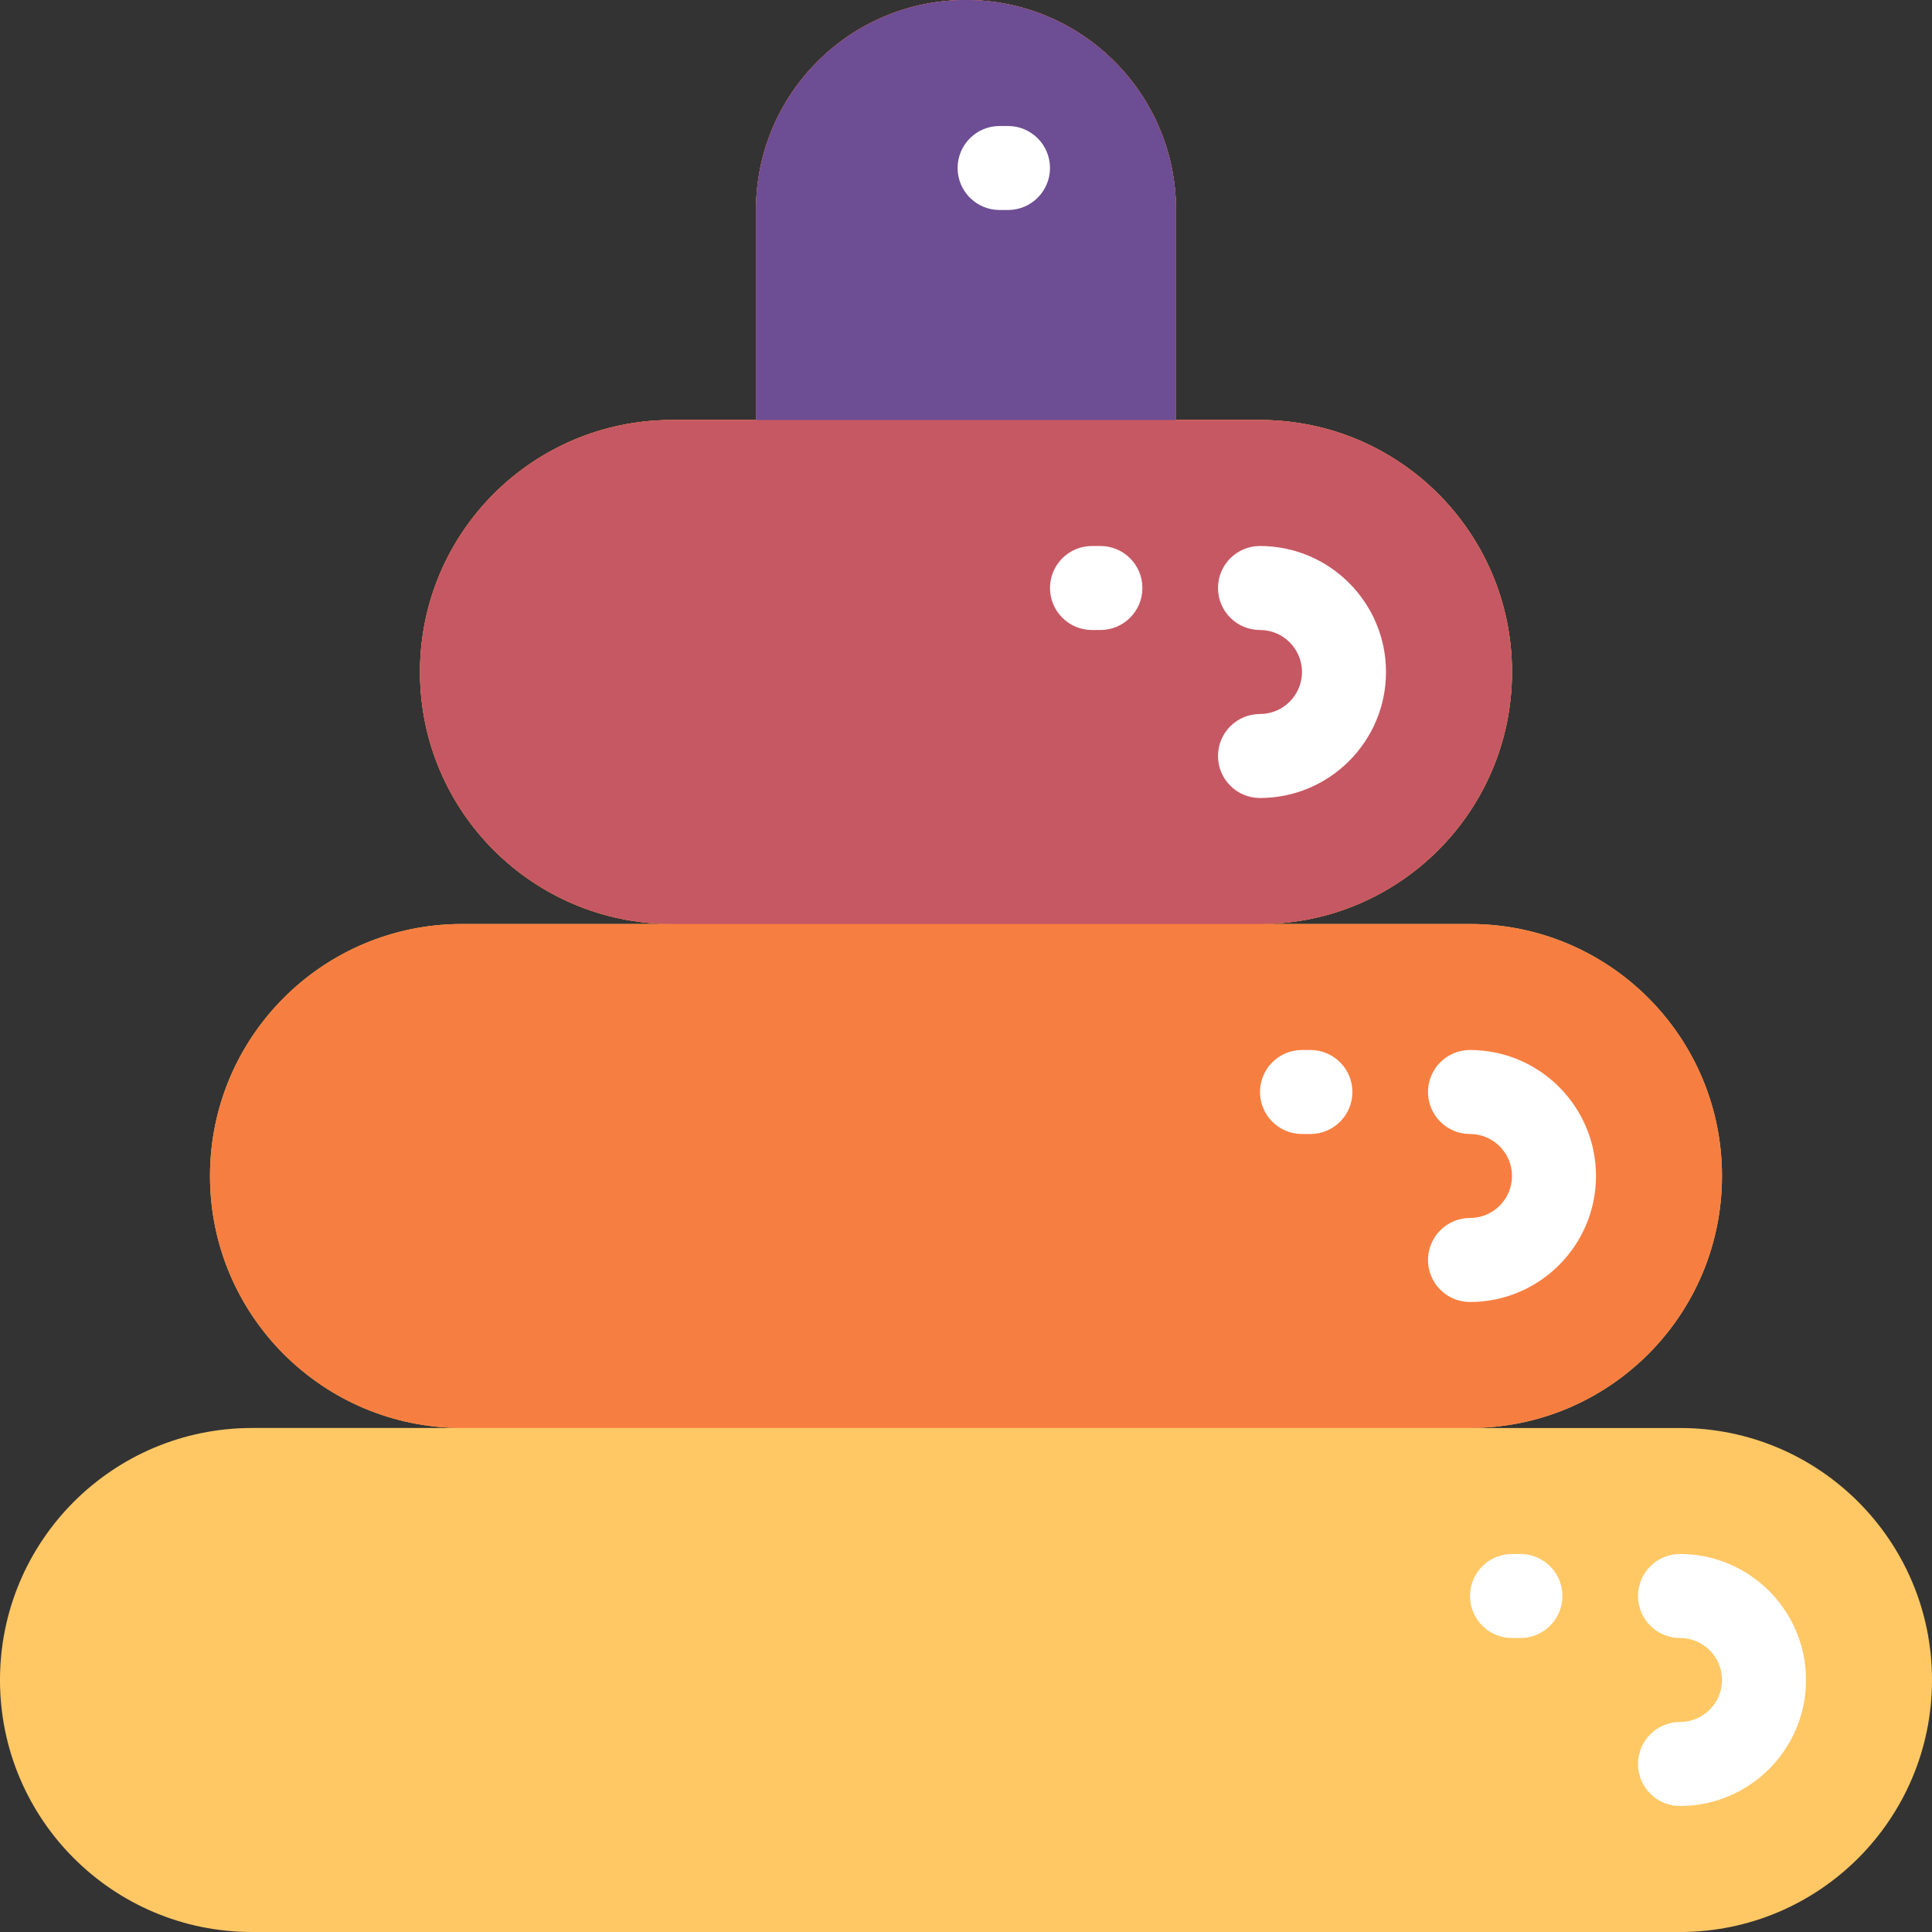
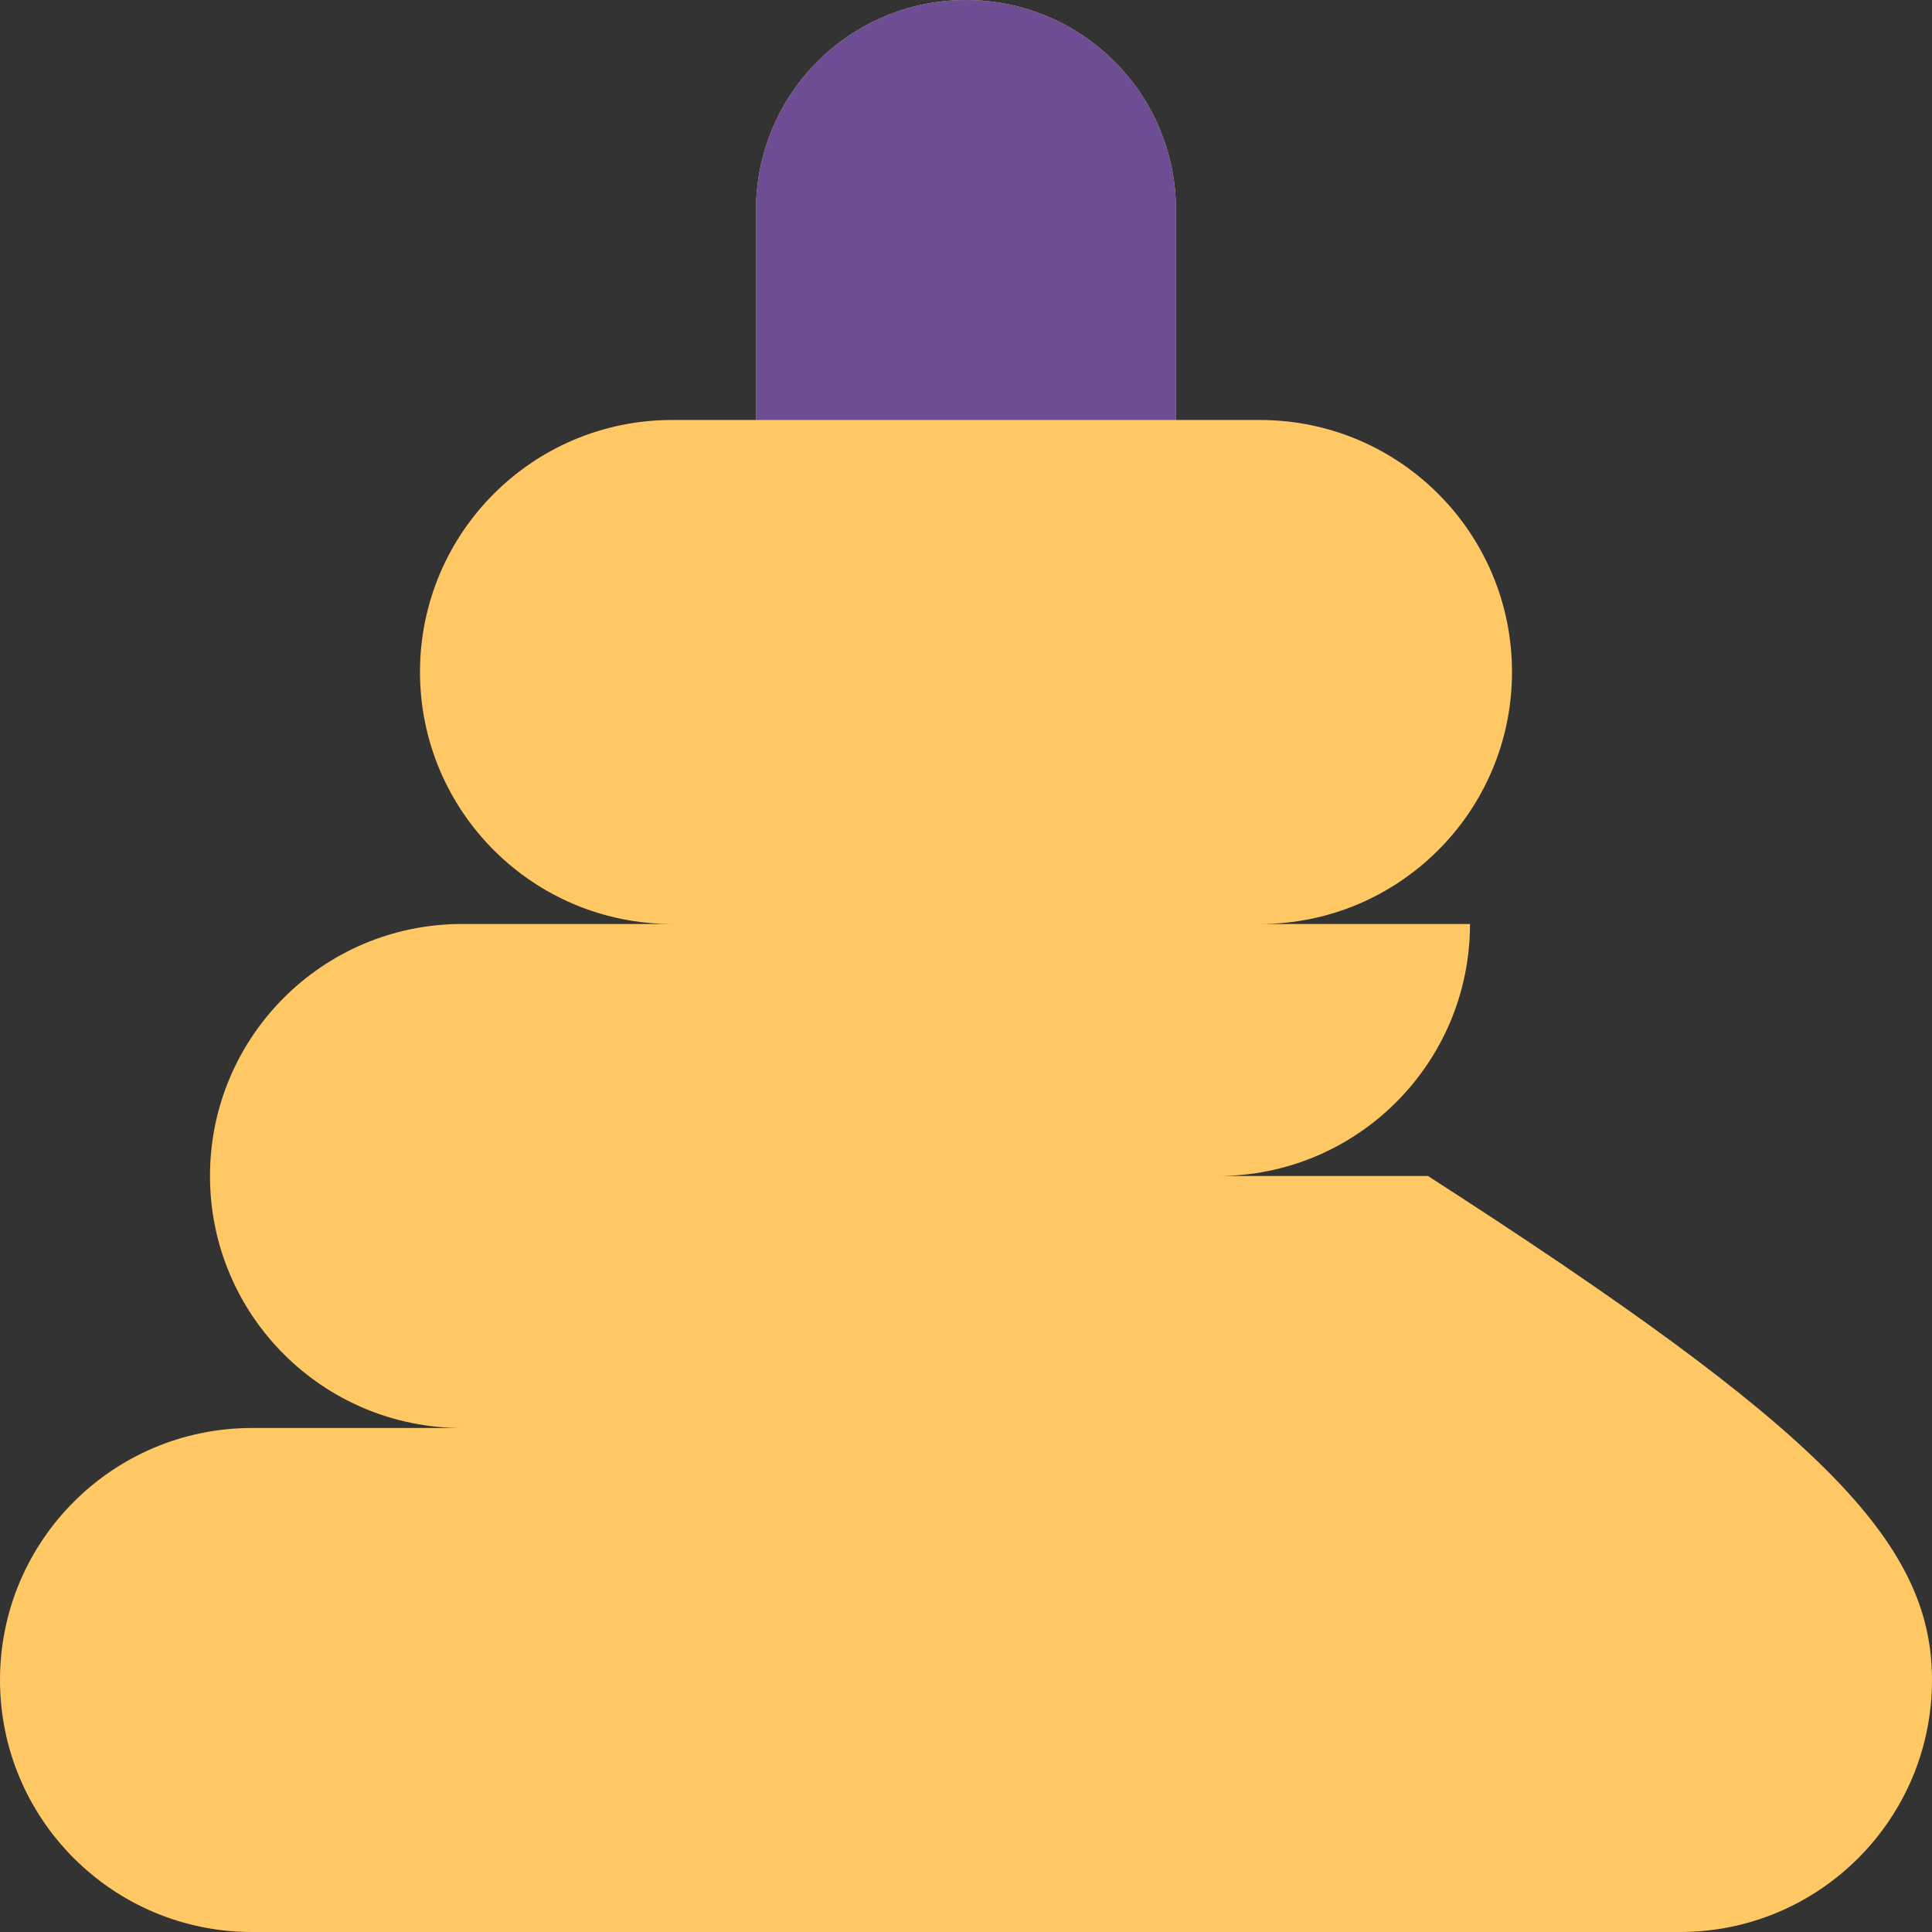
<svg xmlns="http://www.w3.org/2000/svg" version="1.1" id="Layer_1" x="0px" y="0px" viewBox="0 0 512 512" style="enable-background:new 0 0 512 512;" xml:space="preserve">
  <rect x="0" y="0" width="512" height="512" fill="#333333" stroke="none" />
-   <path style="fill:#FFC865;" d="M512,445.217L512,445.217C512,482.1,482.1,512,445.217,512H66.783C29.9,512,0,482.1,0,445.217l0,0  c0-36.883,29.9-66.783,66.783-66.783h55.652c-36.883,0-66.783-29.9-66.783-66.783l0,0c0-36.883,29.9-66.783,66.783-66.783h55.652  c-36.883,0-66.783-29.9-66.783-66.783l0,0c0-36.883,29.9-66.783,66.783-66.783h22.261V55.652C200.348,24.917,225.264,0,256,0l0,0  c30.736,0,55.652,24.917,55.652,55.652v55.652h22.261c36.883,0,66.783,29.9,66.783,66.783l0,0c0,36.883-29.9,66.783-66.783,66.783  h55.652c36.883,0,66.783,29.9,66.783,66.783l0,0c0,36.883-29.9,66.783-66.783,66.783h55.652C482.1,378.435,512,408.334,512,445.217z  " />
-   <path style="fill:#F77E41;" d="M456.348,311.652L456.348,311.652c0,36.883-29.9,66.783-66.783,66.783h-267.13  c-36.883,0-66.783-29.9-66.783-66.783l0,0c0-36.883,29.9-66.783,66.783-66.783h55.652c-36.883,0-66.783-29.9-66.783-66.783l0,0  c0-36.883,29.9-66.783,66.783-66.783h22.261V55.652C200.348,24.917,225.264,0,256,0l0,0c30.736,0,55.652,24.917,55.652,55.652  v55.652h22.261c36.883,0,66.783,29.9,66.783,66.783l0,0c0,36.883-29.9,66.783-66.783,66.783h55.652  C426.448,244.87,456.348,274.769,456.348,311.652z" />
-   <path style="fill:#C65863;" d="M400.696,178.087L400.696,178.087c0,36.883-29.9,66.783-66.783,66.783H178.087  c-36.883,0-66.783-29.9-66.783-66.783l0,0c0-36.883,29.9-66.783,66.783-66.783h22.261V55.652C200.348,24.917,225.264,0,256,0l0,0  c30.736,0,55.652,24.917,55.652,55.652v55.652h22.261C370.796,111.304,400.696,141.204,400.696,178.087z" />
+   <path style="fill:#FFC865;" d="M512,445.217L512,445.217C512,482.1,482.1,512,445.217,512H66.783C29.9,512,0,482.1,0,445.217l0,0  c0-36.883,29.9-66.783,66.783-66.783h55.652c-36.883,0-66.783-29.9-66.783-66.783l0,0c0-36.883,29.9-66.783,66.783-66.783h55.652  c-36.883,0-66.783-29.9-66.783-66.783l0,0c0-36.883,29.9-66.783,66.783-66.783h22.261V55.652C200.348,24.917,225.264,0,256,0l0,0  c30.736,0,55.652,24.917,55.652,55.652v55.652h22.261c36.883,0,66.783,29.9,66.783,66.783l0,0c0,36.883-29.9,66.783-66.783,66.783  h55.652l0,0c0,36.883-29.9,66.783-66.783,66.783h55.652C482.1,378.435,512,408.334,512,445.217z  " />
  <path style="fill:#6D4D93;" d="M200.348,111.304V55.652C200.348,24.917,225.264,0,256,0l0,0c30.736,0,55.652,24.917,55.652,55.652  v55.652H200.348z" />
-   <path style="fill:#FFFFFF;" d="M478.609,445.217c0,18.412-14.979,33.391-33.391,33.391c-6.147,0-11.13-4.983-11.13-11.13  s4.983-11.13,11.13-11.13c6.137,0,11.13-4.993,11.13-11.13s-4.993-11.13-11.13-11.13c-6.147,0-11.13-4.983-11.13-11.13  c0-6.147,4.983-11.13,11.13-11.13C463.629,411.826,478.609,426.805,478.609,445.217z M402.922,411.826h-2.226  c-6.147,0-11.13,4.983-11.13,11.13c0,6.147,4.983,11.13,11.13,11.13h2.226c6.147,0,11.13-4.983,11.13-11.13  C414.052,416.809,409.069,411.826,402.922,411.826z M389.565,278.261c-6.147,0-11.13,4.983-11.13,11.13s4.983,11.13,11.13,11.13  c6.137,0,11.13,4.993,11.13,11.13s-4.993,11.13-11.13,11.13c-6.147,0-11.13,4.983-11.13,11.13s4.983,11.13,11.13,11.13  c18.412,0,33.391-14.979,33.391-33.391S407.977,278.261,389.565,278.261z M347.27,278.261h-2.226c-6.147,0-11.13,4.983-11.13,11.13  s4.983,11.13,11.13,11.13h2.226c6.147,0,11.13-4.983,11.13-11.13C358.4,283.244,353.417,278.261,347.27,278.261z M333.913,144.696  c-6.147,0-11.13,4.983-11.13,11.13s4.983,11.13,11.13,11.13c6.137,0,11.13,4.993,11.13,11.13s-4.993,11.13-11.13,11.13  c-6.147,0-11.13,4.983-11.13,11.13c0,6.147,4.983,11.13,11.13,11.13c18.412,0,33.391-14.979,33.391-33.391  S352.325,144.696,333.913,144.696z M291.617,144.696h-2.226c-6.147,0-11.13,4.983-11.13,11.13s4.983,11.13,11.13,11.13h2.226  c6.147,0,11.13-4.983,11.13-11.13S297.765,144.696,291.617,144.696z M267.13,33.391h-2.226c-6.147,0-11.13,4.983-11.13,11.13  s4.983,11.13,11.13,11.13h2.226c6.147,0,11.13-4.983,11.13-11.13S273.278,33.391,267.13,33.391z" />
  <g>
</g>
  <g>
</g>
  <g>
</g>
  <g>
</g>
  <g>
</g>
  <g>
</g>
  <g>
</g>
  <g>
</g>
  <g>
</g>
  <g>
</g>
  <g>
</g>
  <g>
</g>
  <g>
</g>
  <g>
</g>
  <g>
</g>
</svg>